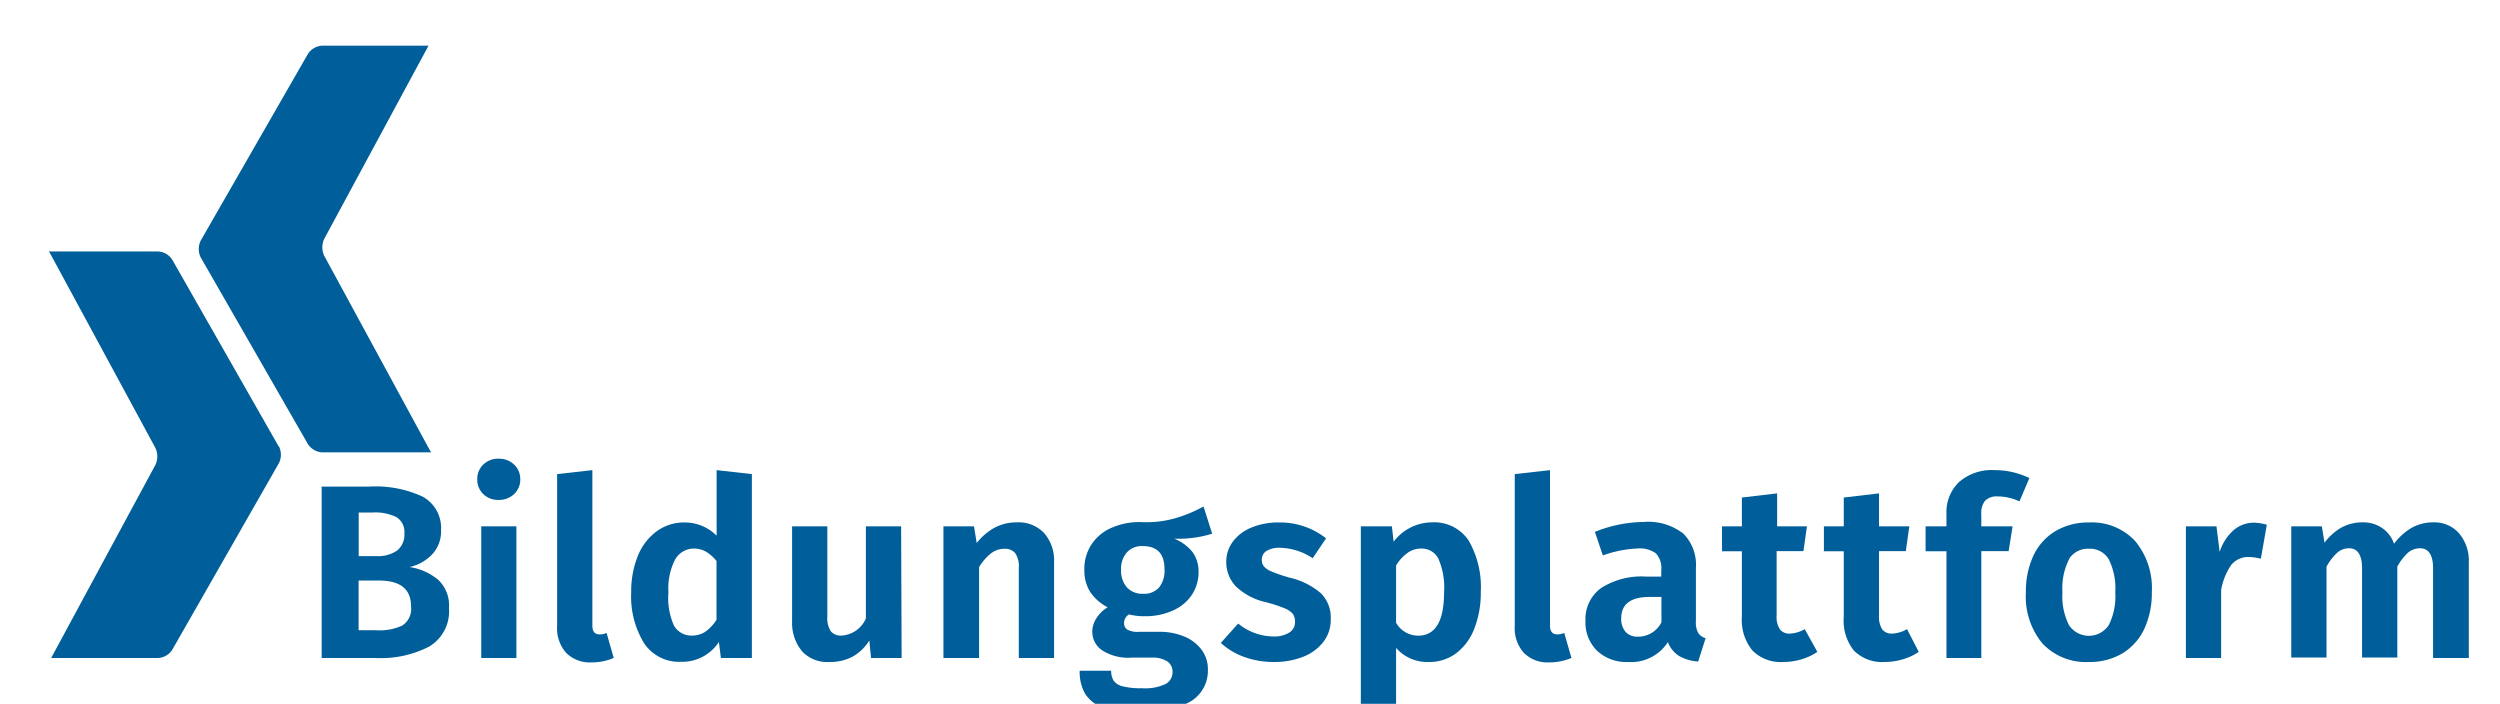
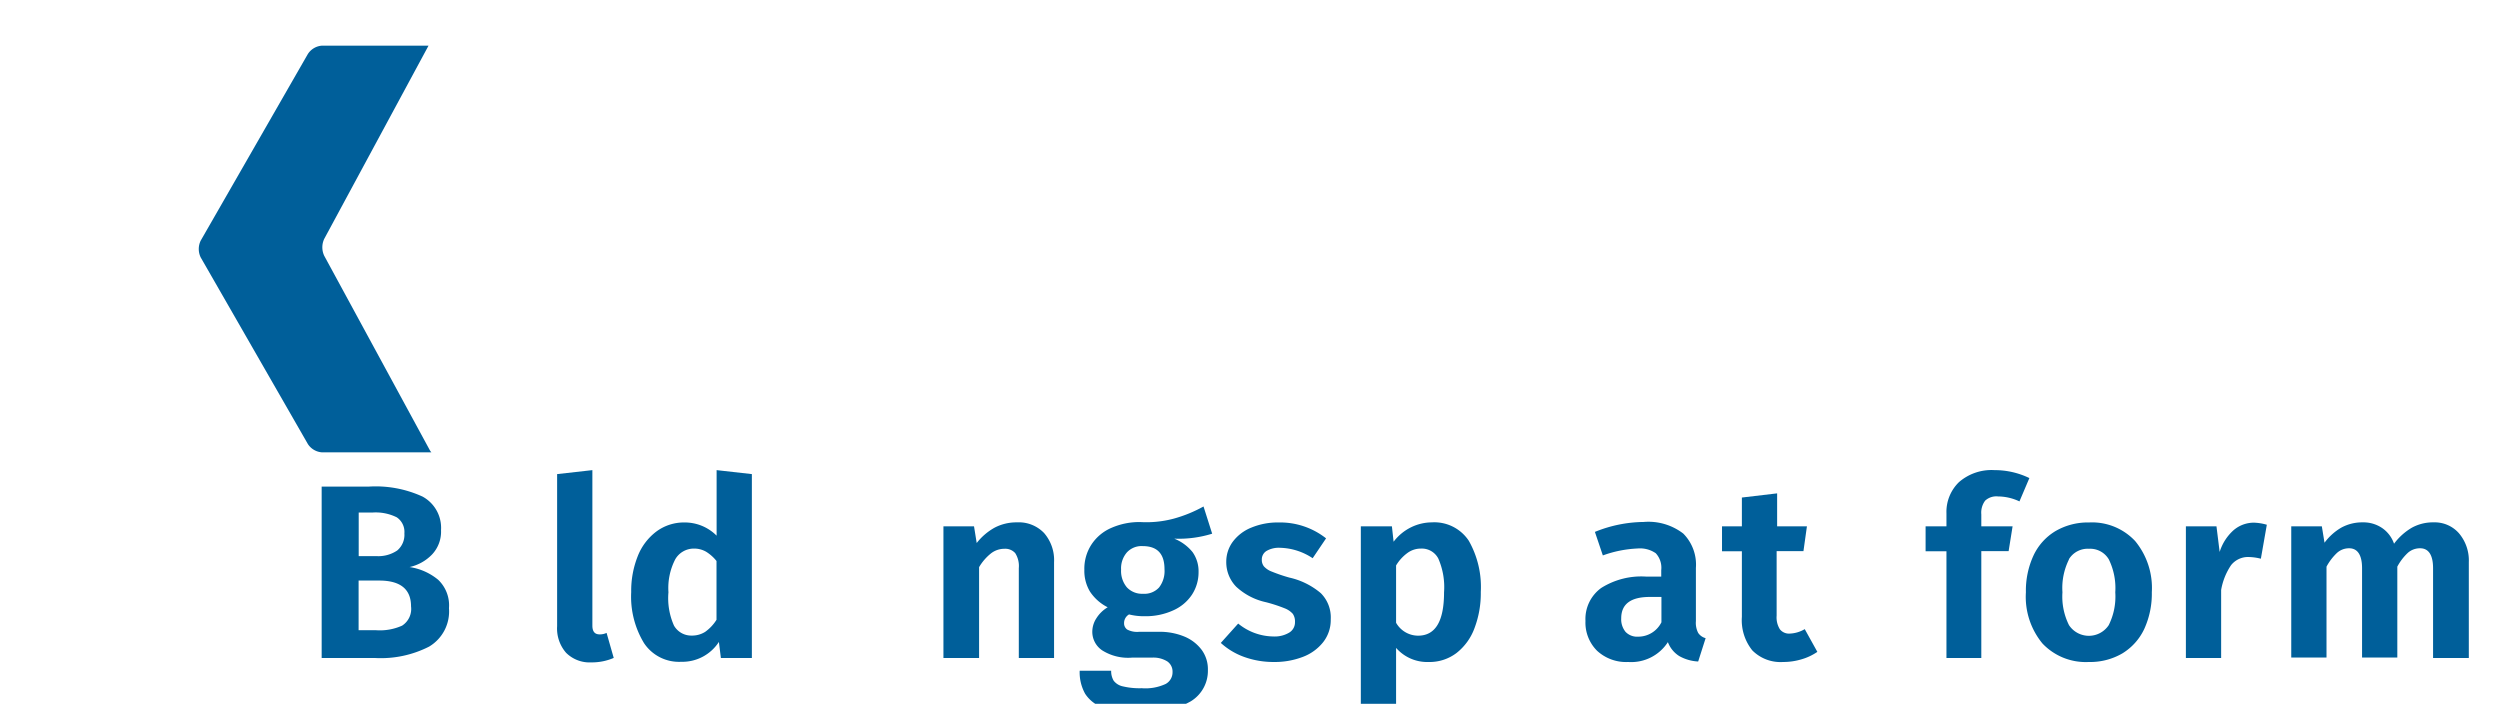
<svg xmlns="http://www.w3.org/2000/svg" viewBox="0 0 251.74 70.87">
  <defs>
    <style>.a{fill:#005f9a;}</style>
  </defs>
  <path class="a" d="M44.12,58.38a3.55,3.55,0,0,1,1.09,2.86,4.12,4.12,0,0,1-2,3.87,10.68,10.68,0,0,1-5.42,1.15h-5.4V49h4.72a11.31,11.31,0,0,1,5.43,1,3.58,3.58,0,0,1,1.87,3.38,3.35,3.35,0,0,1-.91,2.46,4.49,4.49,0,0,1-2.26,1.26A5.87,5.87,0,0,1,44.12,58.38Zm-8-6.77V56h1.8A3.39,3.39,0,0,0,40,55.43a2.06,2.06,0,0,0,.72-1.72,1.77,1.77,0,0,0-.77-1.62,4.77,4.77,0,0,0-2.43-.48ZM40.49,63a2,2,0,0,0,.9-1.94c0-1.73-1.07-2.6-3.2-2.6H36.11v5h1.75A5.44,5.44,0,0,0,40.49,63Z" />
-   <path class="a" d="M51.77,46.78a2,2,0,0,1,.62,1.48,2,2,0,0,1-.62,1.49,2.18,2.18,0,0,1-1.56.59,2.14,2.14,0,0,1-1.55-.59,2,2,0,0,1-.6-1.49,2,2,0,0,1,.6-1.48,2.14,2.14,0,0,1,1.55-.59A2.18,2.18,0,0,1,51.77,46.78ZM52,53V66.26H48.46V53Z" />
  <path class="a" d="M57,65.73a3.72,3.72,0,0,1-.9-2.67V47.74l3.55-.4V63c0,.59.24.88.73.88a1.57,1.57,0,0,0,.7-.15l.72,2.52a5.58,5.58,0,0,1-2.27.45A3.35,3.35,0,0,1,57,65.73Z" />
  <path class="a" d="M75.71,47.74V66.26H72.59l-.2-1.62a4.39,4.39,0,0,1-3.8,2,4.23,4.23,0,0,1-3.74-1.88,9,9,0,0,1-1.29-5.14A9.42,9.42,0,0,1,64.22,56a5.71,5.71,0,0,1,1.89-2.49,4.66,4.66,0,0,1,2.83-.9,4.52,4.52,0,0,1,3.22,1.33v-6.6ZM71,63.63a4.26,4.26,0,0,0,1.15-1.22V56.49a4.1,4.1,0,0,0-1.06-.94,2.4,2.4,0,0,0-1.24-.31A2.16,2.16,0,0,0,68,56.31a6.31,6.31,0,0,0-.69,3.33A6.78,6.78,0,0,0,67.87,63a2,2,0,0,0,1.77,1A2.46,2.46,0,0,0,71,63.63Z" />
-   <path class="a" d="M90.79,66.26H87.71l-.17-1.77a4.74,4.74,0,0,1-1.7,1.64,4.85,4.85,0,0,1-2.33.53,3.46,3.46,0,0,1-2.75-1.08,4.5,4.5,0,0,1-1-3V53h3.55v9.08a2.45,2.45,0,0,0,.35,1.49,1.32,1.32,0,0,0,1.1.43,2.86,2.86,0,0,0,2.43-1.72V53h3.55Z" />
  <path class="a" d="M105.14,53.68a4.16,4.16,0,0,1,1,2.93v9.65h-3.55V57.21a2.42,2.42,0,0,0-.36-1.51,1.34,1.34,0,0,0-1.09-.44,2.2,2.2,0,0,0-1.36.47,5.07,5.07,0,0,0-1.19,1.38v9.15H95V53h3.08l.27,1.68a5.93,5.93,0,0,1,1.81-1.55,4.72,4.72,0,0,1,2.24-.53A3.52,3.52,0,0,1,105.14,53.68Z" />
  <path class="a" d="M122.06,53.74a11.28,11.28,0,0,1-3.82.5,4.53,4.53,0,0,1,1.85,1.36,3.33,3.33,0,0,1,.6,2,4.12,4.12,0,0,1-.67,2.29,4.39,4.39,0,0,1-1.9,1.58,6.64,6.64,0,0,1-2.88.58,6,6,0,0,1-1.55-.18,1,1,0,0,0-.5.88.76.76,0,0,0,.31.64,2.14,2.14,0,0,0,1.21.23h2a6.45,6.45,0,0,1,2.58.49,4.16,4.16,0,0,1,1.73,1.35,3.3,3.3,0,0,1,.61,2,3.59,3.59,0,0,1-1.74,3.17,9.16,9.16,0,0,1-5,1.13,11.51,11.51,0,0,1-3.71-.48,3.45,3.45,0,0,1-1.91-1.42,4.43,4.43,0,0,1-.55-2.32h3.17a1.88,1.88,0,0,0,.25,1,1.55,1.55,0,0,0,.91.57,7.22,7.22,0,0,0,1.92.19,4.81,4.81,0,0,0,2.41-.43,1.33,1.33,0,0,0,.69-1.2,1.24,1.24,0,0,0-.53-1.07,2.66,2.66,0,0,0-1.55-.38h-2a4.88,4.88,0,0,1-3-.73,2.25,2.25,0,0,1-1-1.87,2.5,2.5,0,0,1,.41-1.36,3.37,3.37,0,0,1,1.14-1.11,4.62,4.62,0,0,1-1.79-1.59,4.06,4.06,0,0,1-.56-2.19,4.46,4.46,0,0,1,.71-2.53,4.54,4.54,0,0,1,2-1.68,7,7,0,0,1,2.94-.59,10.66,10.66,0,0,0,3.37-.35A13.57,13.57,0,0,0,121.19,51Zm-8.59,1.89a2.45,2.45,0,0,0-.58,1.73,2.56,2.56,0,0,0,.58,1.78,2.08,2.08,0,0,0,1.62.65,2,2,0,0,0,1.62-.63,2.69,2.69,0,0,0,.55-1.85c0-1.55-.73-2.32-2.2-2.32A2,2,0,0,0,113.47,55.63Z" />
  <path class="a" d="M133.53,54.21l-1.35,2a6.16,6.16,0,0,0-3.3-1.05,2.45,2.45,0,0,0-1.35.32,1,1,0,0,0-.47.88,1.05,1.05,0,0,0,.21.67,2,2,0,0,0,.8.53,16.29,16.29,0,0,0,1.76.6A7.37,7.37,0,0,1,133,59.73a3.44,3.44,0,0,1,1,2.63,3.6,3.6,0,0,1-.76,2.3,4.74,4.74,0,0,1-2.06,1.49,7.88,7.88,0,0,1-2.9.51,8.71,8.71,0,0,1-3-.51,7,7,0,0,1-2.35-1.41l1.75-1.95a5.68,5.68,0,0,0,3.55,1.3,2.83,2.83,0,0,0,1.59-.39,1.2,1.2,0,0,0,.58-1.06,1.36,1.36,0,0,0-.22-.83,2.12,2.12,0,0,0-.83-.56,15.19,15.19,0,0,0-1.87-.61,6.4,6.4,0,0,1-3-1.56,3.54,3.54,0,0,1-1-2.52,3.38,3.38,0,0,1,.65-2A4.34,4.34,0,0,1,126,53.13a6.93,6.93,0,0,1,2.76-.52A7.47,7.47,0,0,1,133.53,54.21Z" />
  <path class="a" d="M147.9,54.45a9.42,9.42,0,0,1,1.21,5.16,9.87,9.87,0,0,1-.63,3.63,5.63,5.63,0,0,1-1.81,2.51,4.47,4.47,0,0,1-2.81.91,4.16,4.16,0,0,1-3.28-1.42v6.12l-3.55.4V53h3.13l.17,1.55a4.92,4.92,0,0,1,1.77-1.46,4.82,4.82,0,0,1,2.09-.49A4.16,4.16,0,0,1,147.9,54.45Zm-2.49,5.19a7.19,7.19,0,0,0-.58-3.4,1.87,1.87,0,0,0-1.75-1,2.27,2.27,0,0,0-1.38.46,4.22,4.22,0,0,0-1.12,1.24v5.77a2.56,2.56,0,0,0,2.23,1.3C144.54,64,145.41,62.56,145.41,59.64Z" />
-   <path class="a" d="M153.44,65.73a3.68,3.68,0,0,1-.91-2.67V47.74l3.55-.4V63c0,.59.25.88.73.88a1.54,1.54,0,0,0,.7-.15l.73,2.52a5.66,5.66,0,0,1-2.28.45A3.33,3.33,0,0,1,153.44,65.73Z" />
  <path class="a" d="M171,63.73a1.3,1.3,0,0,0,.75.53L171,66.61a4.27,4.27,0,0,1-1.91-.55,2.83,2.83,0,0,1-1.14-1.4,4.4,4.4,0,0,1-4,2,4.31,4.31,0,0,1-3.13-1.13,4,4,0,0,1-1.17-3,3.86,3.86,0,0,1,1.58-3.32,7.56,7.56,0,0,1,4.52-1.15h1.53v-.65a2.15,2.15,0,0,0-.55-1.7,2.79,2.79,0,0,0-1.83-.48,11.74,11.74,0,0,0-3.5.7l-.8-2.37a13.33,13.33,0,0,1,4.9-1,5.75,5.75,0,0,1,4,1.17,4.44,4.44,0,0,1,1.27,3.46v5.35A2.21,2.21,0,0,0,171,63.73Zm-3.7-1.09V60.11h-1.18c-1.91,0-2.87.72-2.87,2.15a2,2,0,0,0,.44,1.37,1.61,1.61,0,0,0,1.26.48A2.61,2.61,0,0,0,167.31,62.64Z" />
  <path class="a" d="M183,65.64a5.54,5.54,0,0,1-1.63.76,6.41,6.41,0,0,1-1.82.26,4,4,0,0,1-3.1-1.17,4.85,4.85,0,0,1-1.05-3.38v-6.6h-2V53h2v-2.9l3.55-.42V53h3l-.35,2.5h-2.7V62a2.24,2.24,0,0,0,.33,1.37,1.17,1.17,0,0,0,1,.43,3.19,3.19,0,0,0,1.5-.45Z" />
-   <path class="a" d="M193.21,65.64a5.49,5.49,0,0,1-1.64.76,6.34,6.34,0,0,1-1.81.26,4,4,0,0,1-3.1-1.17,4.85,4.85,0,0,1-1-3.38v-6.6h-2V53h2v-2.9l3.55-.42V53h3.05l-.35,2.5h-2.7V62a2.32,2.32,0,0,0,.32,1.37,1.17,1.17,0,0,0,1,.43,3.19,3.19,0,0,0,1.5-.45Z" />
  <path class="a" d="M199.9,50.41a2,2,0,0,0-.39,1.38V53h3.15l-.4,2.5h-2.75V66.26H196V55.51h-2.1V53H196V51.69a4.17,4.17,0,0,1,1.26-3.14,5,5,0,0,1,3.59-1.21,8,8,0,0,1,3.5.8l-1,2.35a5.08,5.08,0,0,0-2.15-.5A1.66,1.66,0,0,0,199.9,50.41Z" />
  <path class="a" d="M215,54.48a7.42,7.42,0,0,1,1.68,5.16,8.56,8.56,0,0,1-.76,3.69,5.72,5.72,0,0,1-2.2,2.46,6.43,6.43,0,0,1-3.39.87,6,6,0,0,1-4.66-1.86A7.38,7.38,0,0,1,204,59.64a8.42,8.42,0,0,1,.76-3.69,5.66,5.66,0,0,1,2.2-2.46,6.48,6.48,0,0,1,3.41-.88A5.93,5.93,0,0,1,215,54.48Zm-6.66,1.85a6.44,6.44,0,0,0-.66,3.31,6.44,6.44,0,0,0,.66,3.31,2.4,2.4,0,0,0,4,0,6.44,6.44,0,0,0,.66-3.31,6.56,6.56,0,0,0-.65-3.31,2.17,2.17,0,0,0-2-1.07A2.21,2.21,0,0,0,208.32,56.33Z" />
  <path class="a" d="M228.26,52.84l-.6,3.42a5.37,5.37,0,0,0-1.18-.17,2.18,2.18,0,0,0-1.82.82,6.39,6.39,0,0,0-1,2.5v6.85h-3.55V53h3.08l.32,2.58a4.87,4.87,0,0,1,1.39-2.18,3.14,3.14,0,0,1,2.06-.77A5.18,5.18,0,0,1,228.26,52.84Z" />
  <path class="a" d="M247.6,53.69a4.23,4.23,0,0,1,1,2.92v9.65H245V57.21c0-1.3-.44-2-1.3-2a1.83,1.83,0,0,0-1.23.45,5.34,5.34,0,0,0-1.07,1.4v9.15h-3.55V57.21c0-1.3-.44-2-1.3-2a1.8,1.8,0,0,0-1.23.47,5.49,5.49,0,0,0-1.05,1.38v9.15h-3.55V53h3.08l.27,1.65a5.59,5.59,0,0,1,1.69-1.52,4.37,4.37,0,0,1,2.16-.53,3.34,3.34,0,0,1,1.95.57,3.16,3.16,0,0,1,1.2,1.58,6.07,6.07,0,0,1,1.79-1.61,4.39,4.39,0,0,1,2.19-.54A3.25,3.25,0,0,1,247.6,53.69Z" />
-   <path class="a" d="M28.09,45,17.35,26.16a1.81,1.81,0,0,0-1.44-.84h-11a1.7,1.7,0,0,1,.15.22L15.65,45.11a2,2,0,0,1,0,1.7L5.15,66.26H15.91a1.81,1.81,0,0,0,1.44-.84L28.09,46.63a1.91,1.91,0,0,0,0-1.68" />
  <path class="a" d="M20.21,25.92,31,44.71a1.84,1.84,0,0,0,1.44.84h11a1.12,1.12,0,0,1-.16-.22L32.65,25.76a2,2,0,0,1,0-1.71L43.15,4.6H32.39A1.84,1.84,0,0,0,31,5.44L20.21,24.23a1.93,1.93,0,0,0,0,1.69" />
</svg>